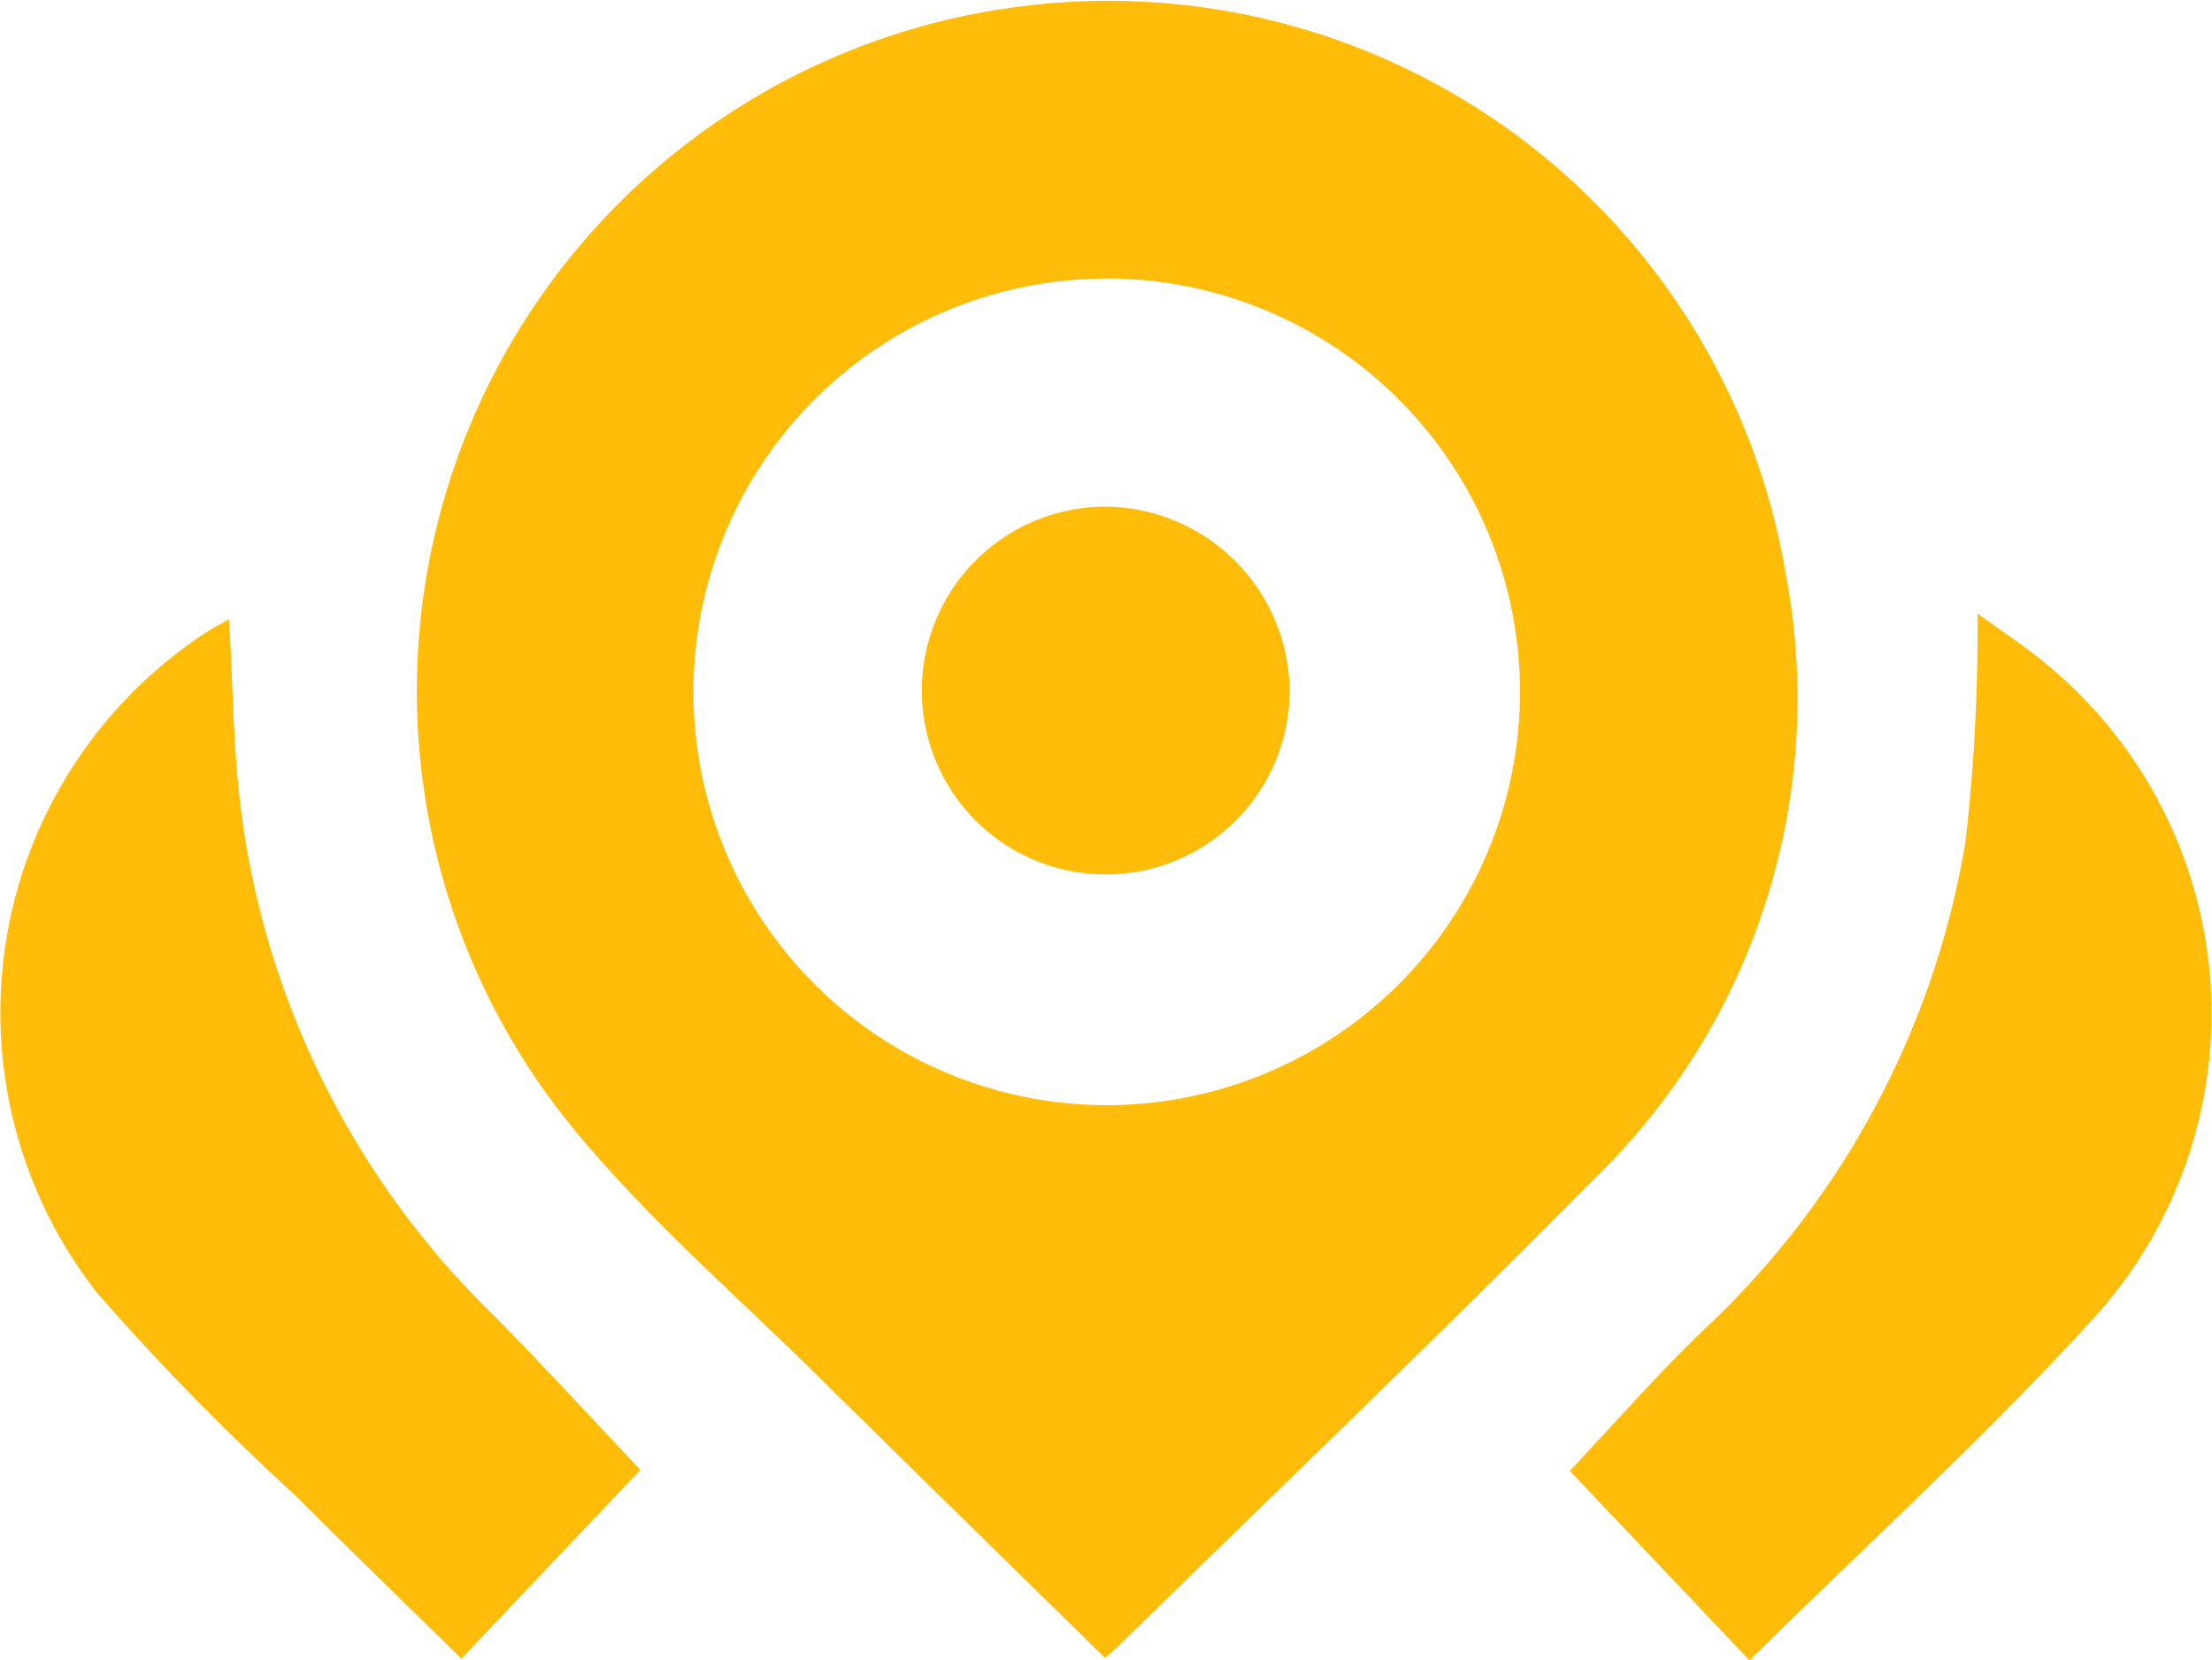
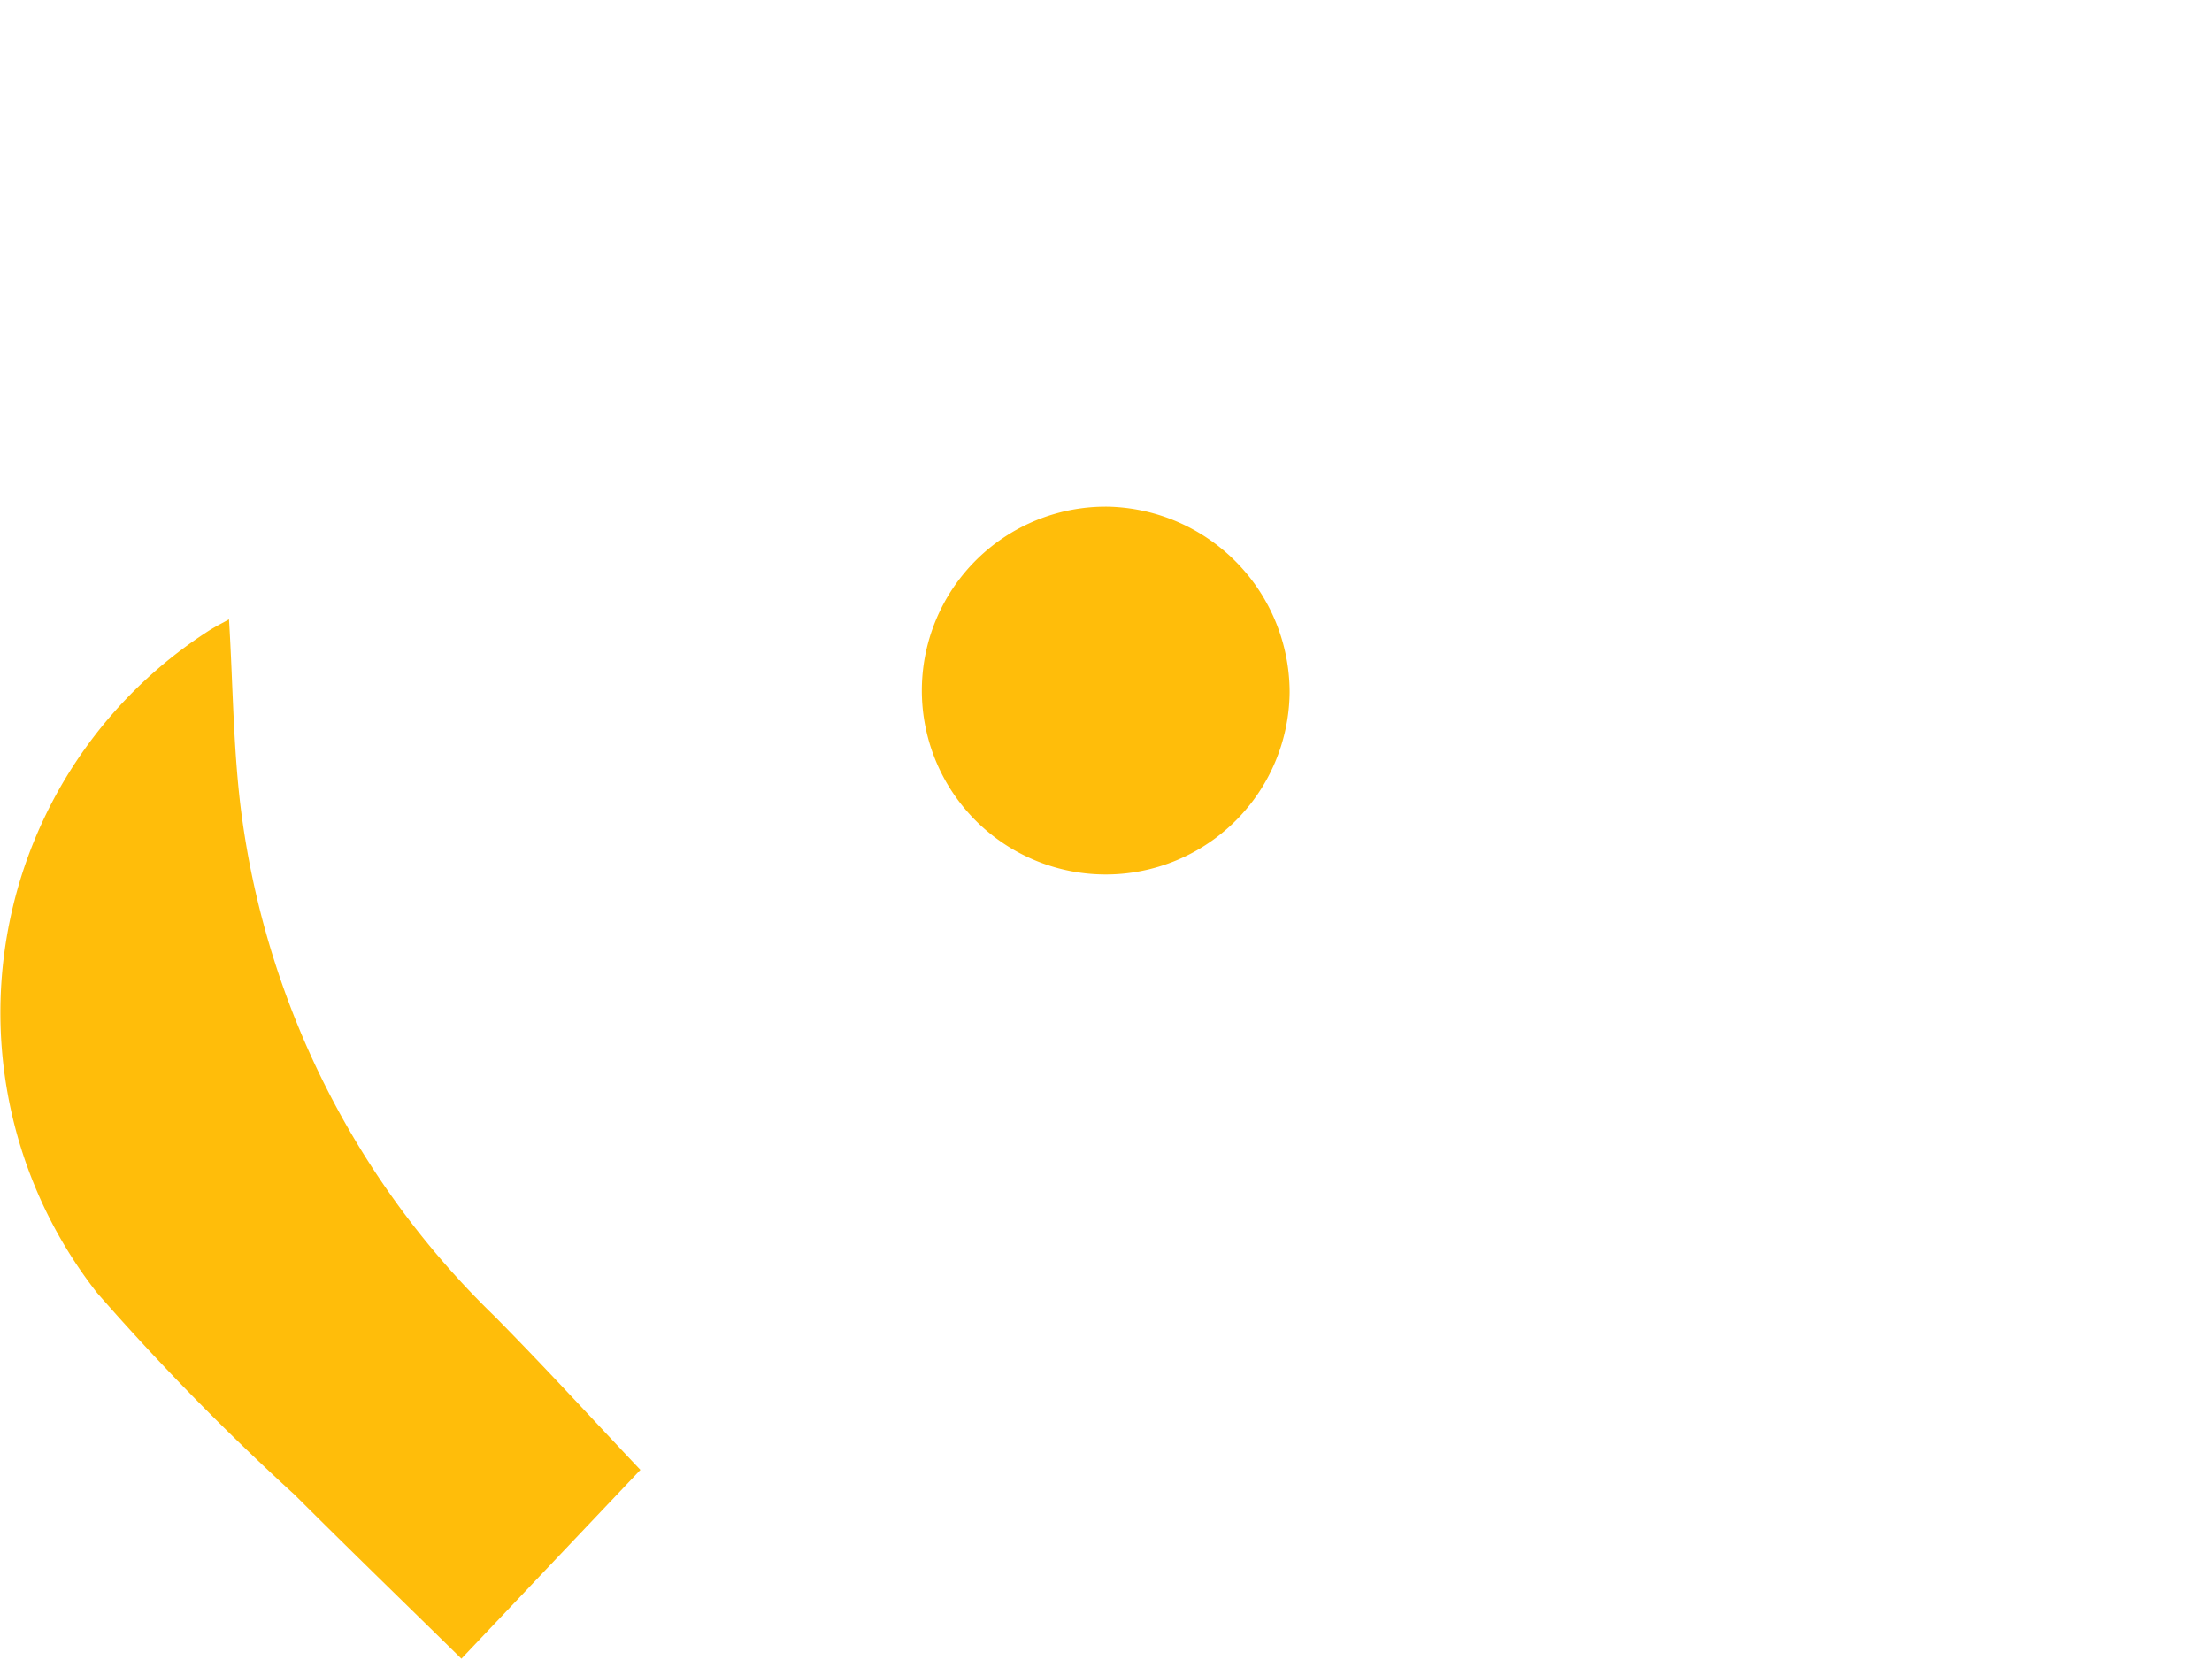
<svg xmlns="http://www.w3.org/2000/svg" width="53.573" height="40.211" viewBox="0 0 53.573 40.211">
  <defs>
    <style>.a{fill:#ffbd0a;}</style>
  </defs>
  <g transform="translate(-144.507 -820.947)">
-     <path class="a" d="M171.4,861.1c-2.326-2.282-4.613-4.516-6.888-6.763-1.951-1.927-4.042-3.739-5.8-5.831a16.709,16.709,0,0,1,10.561-27.392,16.633,16.633,0,0,1,18.6,13.661,16.192,16.192,0,0,1-4.66,14.754c-3.779,3.824-7.666,7.541-11.508,11.3C171.626,860.905,171.541,860.971,171.4,861.1Zm.025-33.407a10.009,10.009,0,1,0,10.024,10.041A10.013,10.013,0,0,0,171.42,827.691Z" transform="translate(-0.129)" />
    <path class="a" d="M150.053,836.141c.1,1.618.1,3.205.31,4.766a20.737,20.737,0,0,0,6.111,12.1c1.239,1.252,2.427,2.554,3.543,3.732l-4.335,4.573c-1.374-1.349-2.717-2.649-4.038-3.969a60.876,60.876,0,0,1-4.785-4.89,11,11,0,0,1,2.712-16.041C149.732,836.31,149.906,836.224,150.053,836.141Z" transform="translate(0 -0.195)" />
-     <path class="a" d="M187.373,861.351l-4.353-4.59c1.011-1.07,2.07-2.281,3.223-3.395a20.857,20.857,0,0,0,6.361-11.842,45.489,45.489,0,0,0,.292-4.934c.007-.141,0-.283,0-.59.639.466,1.2.823,1.7,1.251a10.955,10.955,0,0,1,1.137,15.784C193.124,855.909,190.229,858.53,187.373,861.351Z" transform="translate(-0.494 -0.193)" />
    <path class="a" d="M176.031,837.863a4.454,4.454,0,1,1-4.4-4.487A4.5,4.5,0,0,1,176.031,837.863Z" transform="translate(-0.29 -0.159)" />
  </g>
</svg>